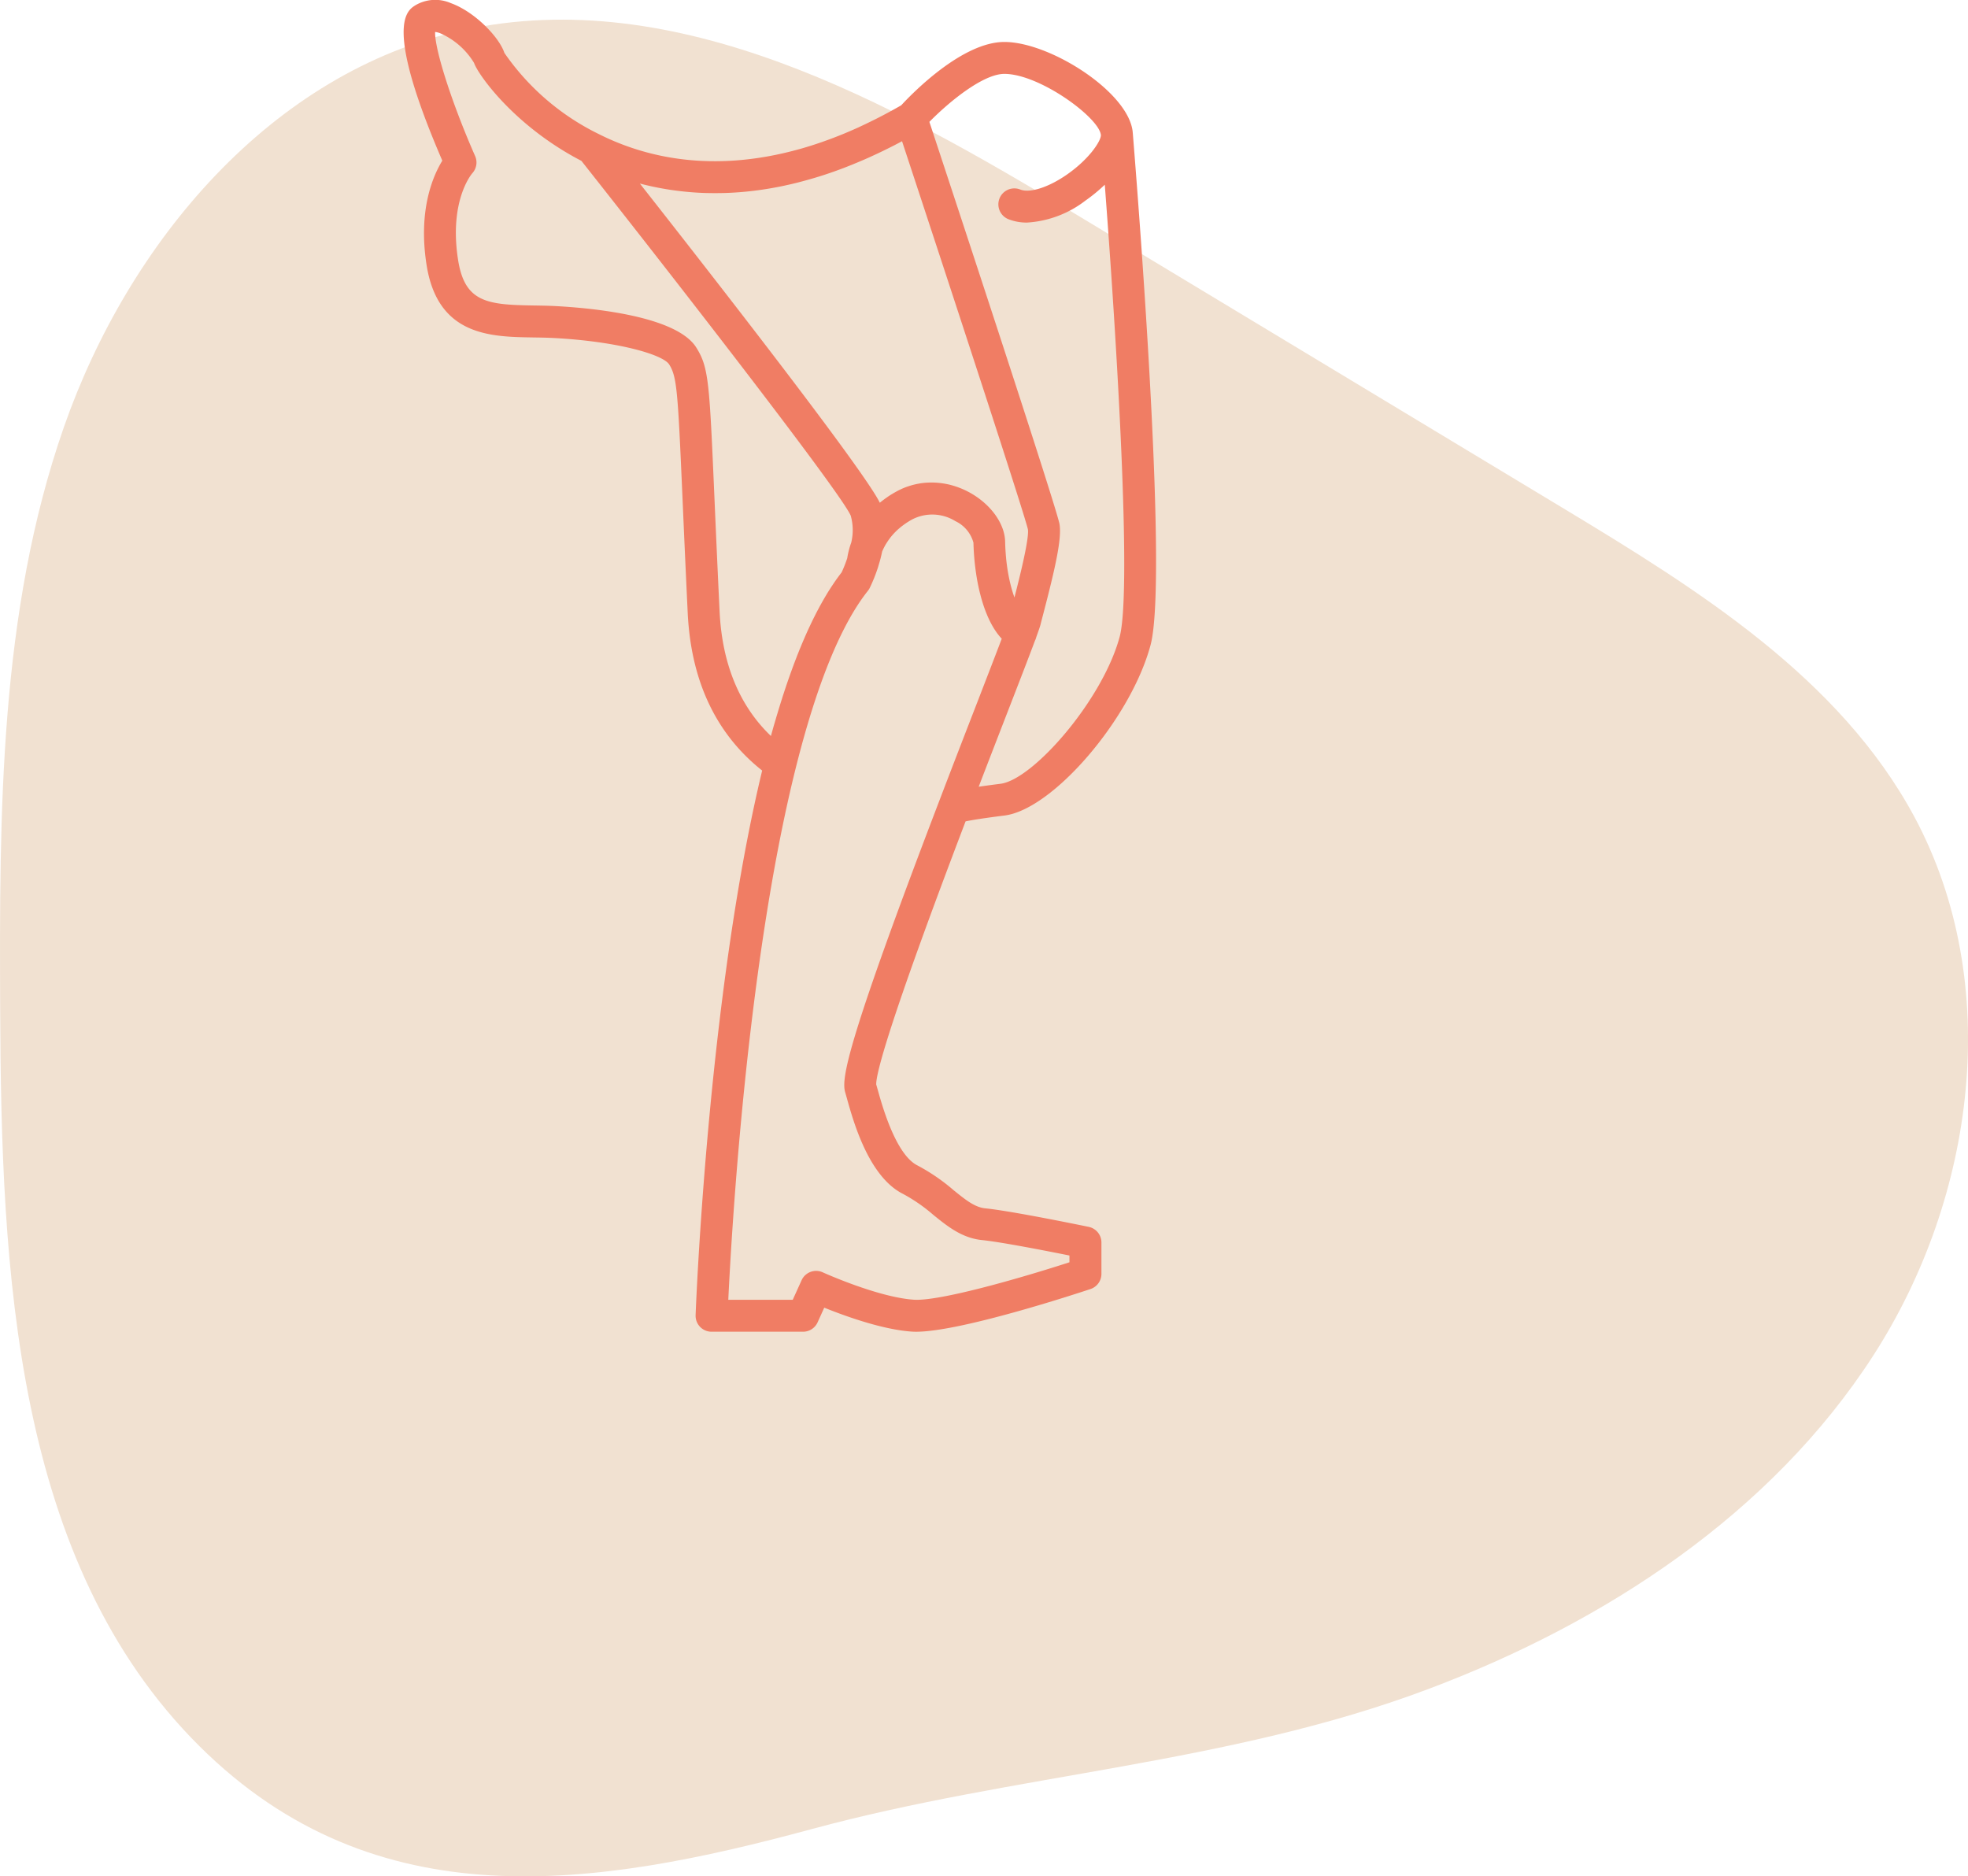
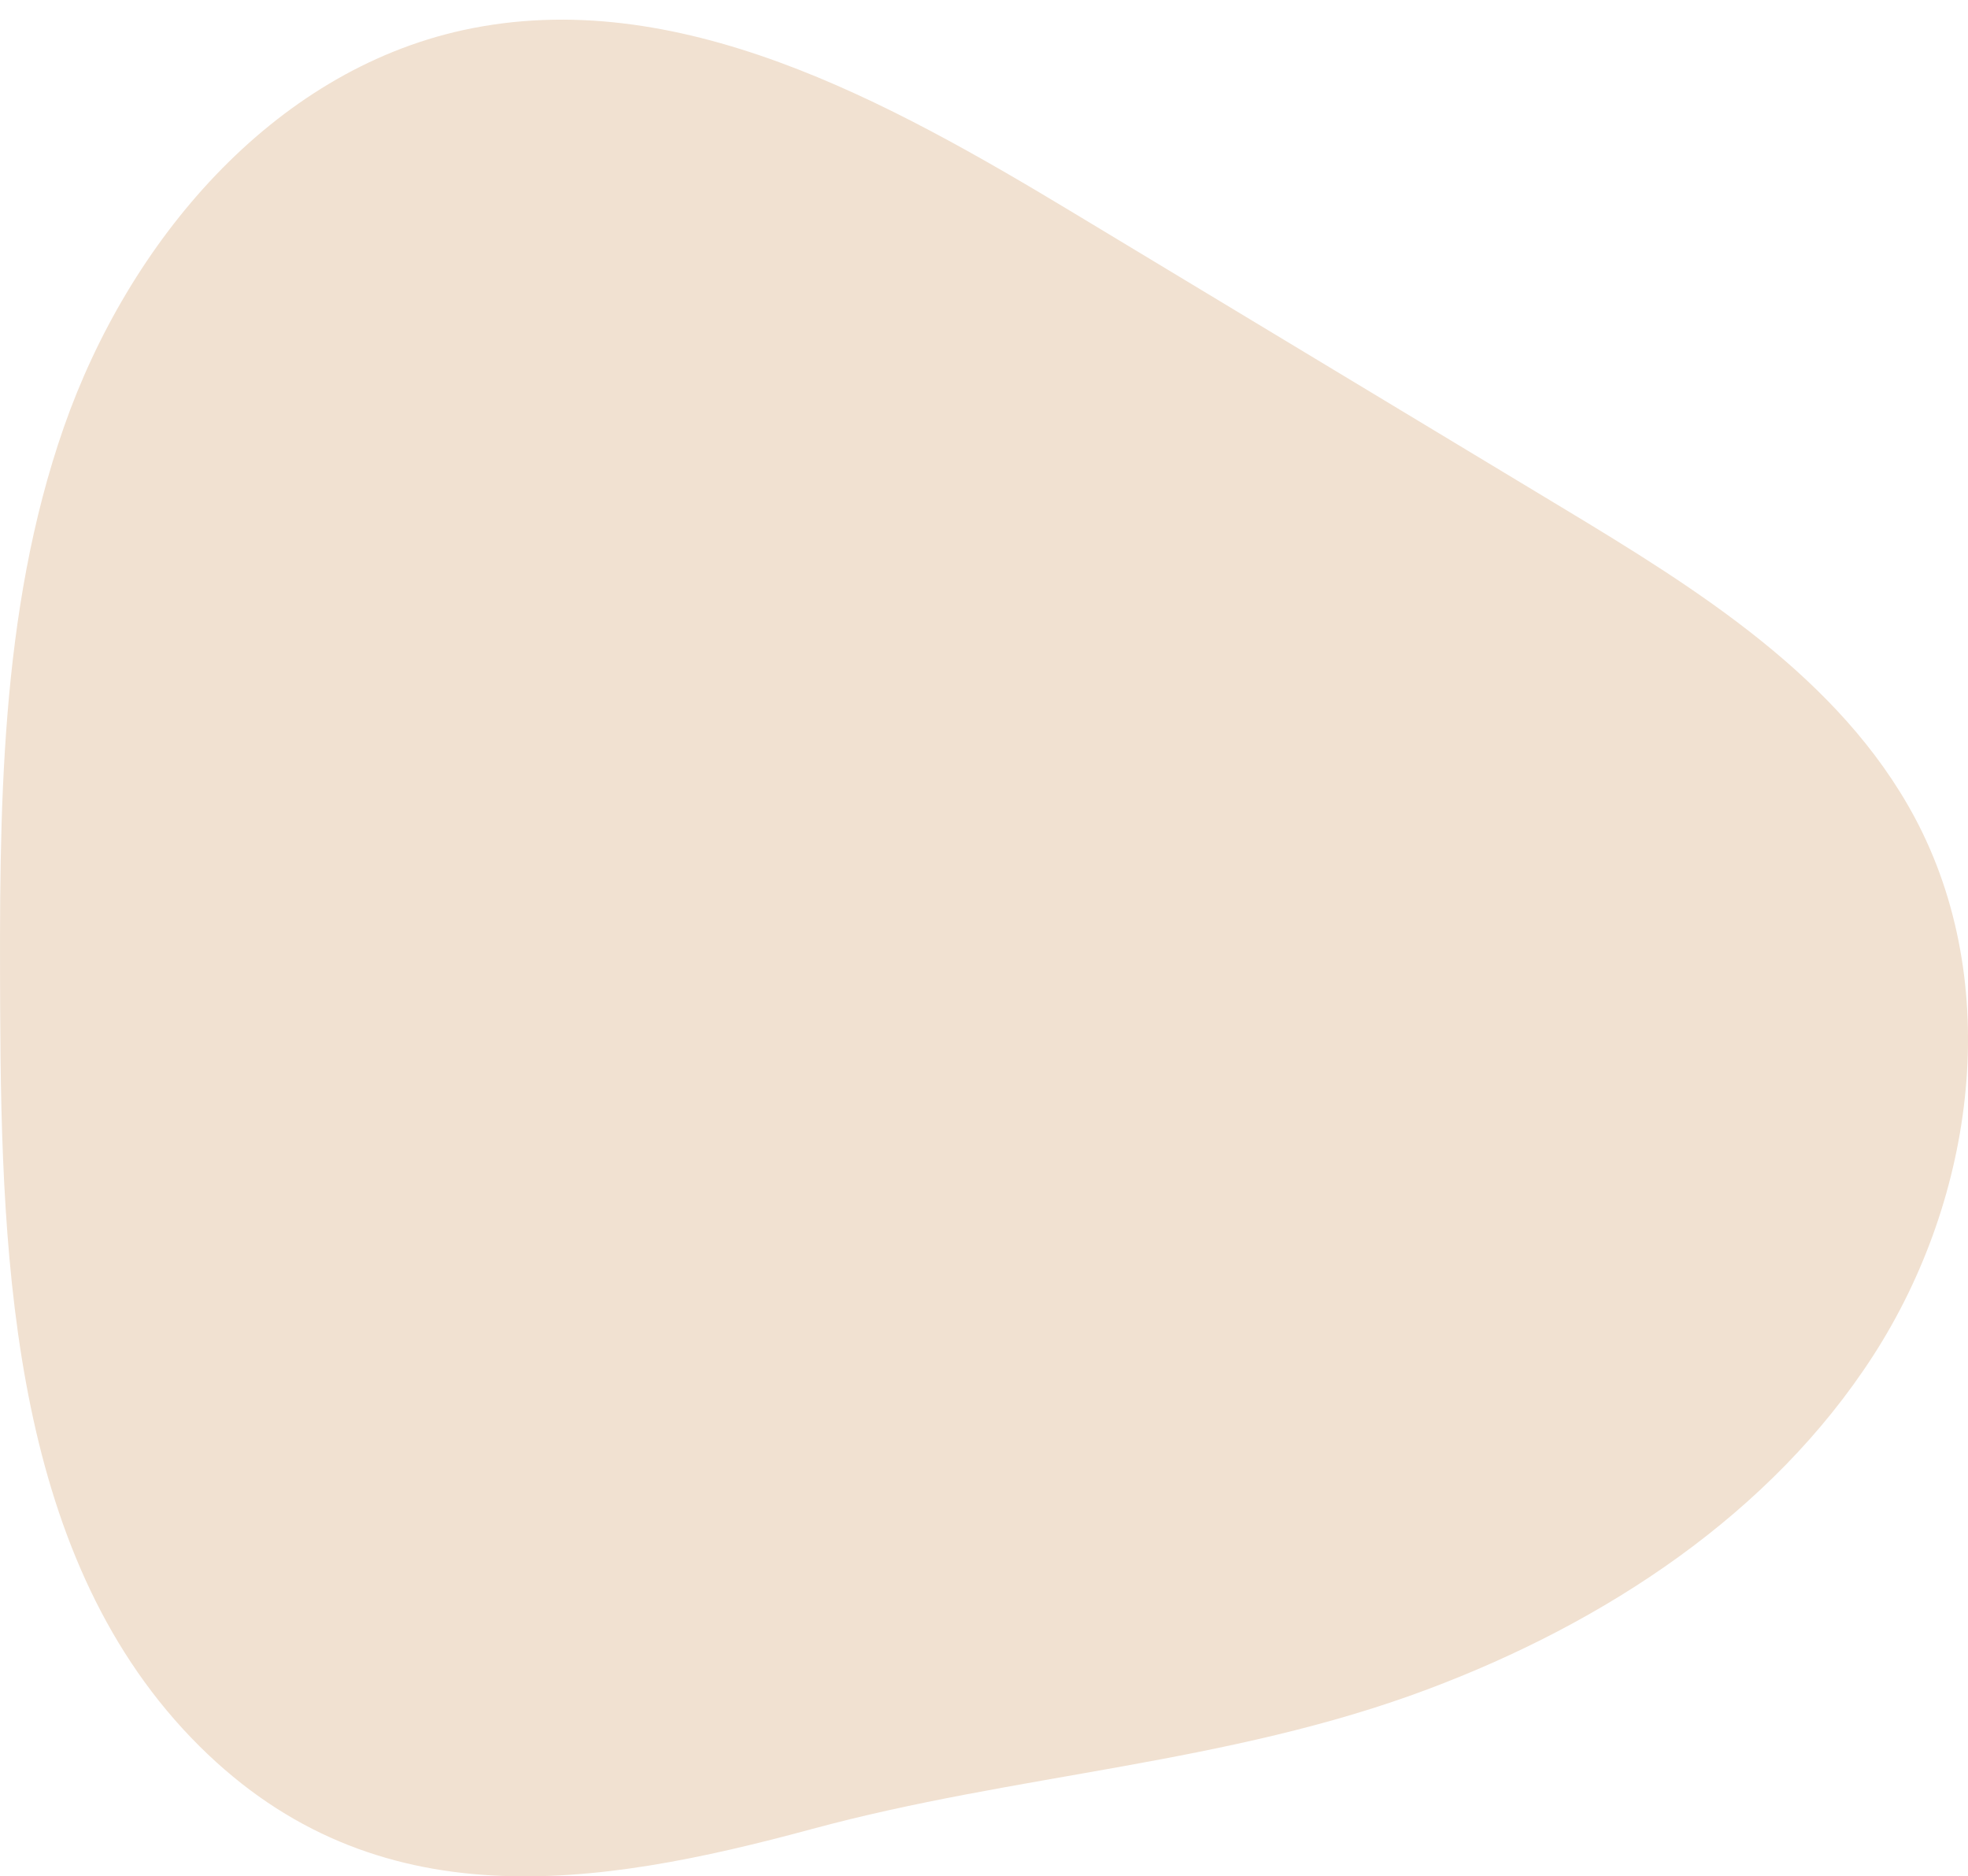
<svg xmlns="http://www.w3.org/2000/svg" width="271.322" height="258.673" viewBox="0 0 271.322 258.673">
  <g id="Gruppe_211" data-name="Gruppe 211" transform="translate(-146.351 -1211.794)">
    <path id="Pfad_189" data-name="Pfad 189" d="M238.016,243.825C212.6,269.391,172.485,271.154,136.432,271.3c-27.035.11-54.713.129-80.243-8.779C30.641,253.6,7.206,233.87,1.439,207.46c-6.41-29.441,9.771-58.57,25.327-84.357q20.249-33.583,40.5-67.147c11.277-18.7,23.454-38.275,42.7-48.6,22.94-12.269,52.326-8.393,74.182,5.694,21.874,14.105,36.861,37.045,46.008,61.4,10.377,27.6,11.644,56.77,19.285,84.944C257.5,189.167,262.223,219.471,238.016,243.825Z" transform="translate(417.674 1214.504) rotate(90)" fill="#f1e1d1" />
-     <path id="Icon_Sitz" d="M323.392,122.448c6.677-.847,17.4-13.354,20.119-23.481,2.312-8.6-1.261-55.917-2.413-70.215l-.028-.345c0-.031-.007-.061-.01-.092,0-.01,0-.023,0-.033v0c-.468-5.506-11.374-12.474-17.7-12.474-5.8,0-12.668,7.051-14.22,8.731-.116.068-.234.133-.35.2s-.255.144-.381.215c-.177.1-.355.2-.532.293l-.35.191c-.185.1-.371.2-.554.3-.106.057-.213.113-.319.168-.194.1-.386.2-.578.3l-.288.147c-.2.1-.4.2-.6.3l-.262.128-.62.3-.234.111q-.32.151-.639.3l-.208.1q-.327.148-.655.291c-.062.028-.123.055-.185.081-.225.1-.447.194-.67.288l-.163.069c-.23.1-.457.191-.686.282l-.139.057c-.234.094-.468.185-.7.275l-.12.047c-.239.092-.476.182-.714.268l-.1.036c-.244.09-.487.177-.727.262l-.076.028c-.248.087-.492.17-.738.251l-.061.021c-.249.083-.5.163-.747.242l-.042.014c-.253.08-.5.156-.755.232l-.028.009c-.256.076-.511.151-.764.222l-.01,0c-12.136,3.4-21.437,1.088-27.674-2.049A33.87,33.87,0,0,1,254.433,17.32c-.731-2.208-4.115-5.688-7.382-6.864a5.381,5.381,0,0,0-4.869.282c-1.211.75-4.391,2.721,3.691,21.435-1.276,2.075-3.344,6.776-2.184,14.285,1.51,9.884,8.835,10,14.718,10.085.94.014,1.891.028,2.834.078,8.7.456,15.035,2.253,15.917,3.656,1.062,1.7,1.185,3.634,1.824,18.3.184,4.209.412,9.432.724,15.96.455,9.382,3.906,16.679,10.264,21.714-7.529,31.231-9.16,74.64-9.176,75.082a2.2,2.2,0,0,0,2.2,2.281h12.611a2.2,2.2,0,0,0,2.006-1.292l.918-2.025c2.82,1.14,8.014,3.029,12.077,3.3.185.012.379.019.587.019,6.173,0,22.182-5.269,24.043-5.887a2.2,2.2,0,0,0,1.507-2.089v-4.326a2.2,2.2,0,0,0-1.754-2.156c-.431-.09-10.6-2.191-14.28-2.556-1.443-.149-2.733-1.193-4.368-2.517a26.794,26.794,0,0,0-4.96-3.395c-2.981-1.489-4.851-8.185-5.466-10.385-.087-.3-.159-.565-.223-.783-.021-1.453,1.621-8.177,12.32-36.264C318.75,123.1,320.309,122.838,323.392,122.448Zm-.033-102.239c4.87,0,13.109,6.06,13.31,8.443h0a.341.341,0,0,1,0,.042c-.038.812-1.578,3.227-4.669,5.385-2.534,1.77-5.128,2.6-6.445,2.073a2.2,2.2,0,0,0-1.637,4.089,6.883,6.883,0,0,0,2.567.466,14.634,14.634,0,0,0,8.038-3.019,23.162,23.162,0,0,0,2.683-2.2c2.016,26.447,3.615,56.511,2.049,62.331-2.349,8.722-11.937,19.686-16.421,20.254-.965.123-2.016.262-3.012.407,1.417-3.687,2.769-7.179,3.963-10.257,1.663-4.29,3.014-7.777,3.795-9.881a2.231,2.231,0,0,0,.184-.5c.431-1.192.547-1.564.6-1.782,0-.005,0-.009,0-.014l.378-1.455c1.692-6.478,2.546-10.357,2.222-12.313-.352-2.12-14.188-44.091-17.94-55.455C315.841,23.957,320.47,20.209,323.359,20.209Zm-3.791,58.328c-.242-.168-.5-.329-.755-.48-.1-.061-.21-.119-.315-.177l-.137-.071c-.061-.031-.121-.064-.182-.094s-.109-.054-.163-.08-.1-.05-.158-.074-.118-.054-.177-.08-.1-.043-.147-.064-.123-.052-.185-.076c-.047-.019-.094-.038-.14-.055l-.192-.073-.135-.05-.2-.068-.132-.043-.2-.062-.128-.038-.206-.057-.125-.033c-.069-.017-.14-.035-.21-.05l-.121-.026c-.071-.016-.144-.031-.215-.045l-.116-.021c-.074-.014-.147-.028-.222-.04l-.107-.016c-.076-.012-.152-.023-.23-.033l-.094-.01c-.081-.01-.163-.019-.244-.028l-.061-.005c-.317-.029-.634-.045-.951-.045l-.048,0q-.257,0-.514.016l-.066,0c-.177.01-.353.028-.528.047l-.092.01q-.257.031-.509.078l-.1.019c-.166.031-.333.068-.5.107l-.106.026c-.166.042-.331.088-.494.139l-.1.031c-.166.054-.331.109-.5.171l-.08.031c-.168.066-.336.135-.5.211-.017.007-.033.016-.05.024-.175.081-.35.166-.521.258q-.525.281-1,.582l-.021.014c-.1.062-.194.125-.287.189-.023.016-.043.029-.064.045l-.232.161-.092.068c-.066.047-.13.094-.194.142l-.116.088-.161.123-.123.1c-.045.036-.09.071-.133.107-2.148-4.439-22.687-30.784-33.079-44l.047.012.009,0c.17.045.341.088.513.13l.133.033.433.1.118.028q.255.06.514.114l.19.04c.114.024.23.048.345.071.076.016.152.031.23.045.113.023.227.043.341.064s.241.045.364.066l.329.057.291.047.251.04.312.047c.071.01.142.021.215.029.2.028.4.055.608.08.066.009.132.017.2.024l.359.042.187.021q.616.065,1.247.113l.156.012c.135.01.272.019.409.028l.118.007c.3.017.606.033.913.043h.005l.438.014.142,0c.466.01.937.014,1.415.007.033,0,.064,0,.1,0,.151,0,.3-.005.452-.009l.135,0q.709-.018,1.436-.062l.147-.009.457-.031.135-.01c.333-.026.669-.054,1.006-.088h0c.152-.016.307-.031.459-.048l.19-.021c.151-.017.3-.035.454-.054.043-.005.087-.01.13-.017.293-.036.587-.078.883-.121.062-.009.126-.017.189-.028l.438-.068.237-.038c.145-.024.293-.048.44-.074l.05-.009c.312-.055.625-.113.942-.175.094-.017.185-.036.279-.055.137-.028.275-.055.412-.085.1-.021.2-.043.3-.066.21-.045.419-.092.63-.14.13-.029.258-.059.388-.09l.383-.094c.118-.029.234-.057.352-.088s.251-.064.378-.1q.213-.055.426-.114c.171-.047.343-.094.514-.142l.461-.132c.116-.033.232-.068.348-.1l.43-.13c.111-.033.22-.068.331-.1q.351-.109.7-.223c.092-.029.182-.061.274-.092.17-.055.338-.113.509-.171l.313-.109c.178-.062.357-.125.535-.191.083-.029.166-.059.249-.09q.377-.138.755-.281l.256-.1c.189-.073.378-.145.566-.222l.27-.107c.241-.1.483-.2.726-.3l.081-.033c.27-.113.54-.229.812-.345l.236-.1c.213-.094.426-.187.641-.284l.213-.1q.421-.19.843-.388l.088-.042q.382-.179.767-.367c.071-.035.144-.069.215-.106q.371-.182.743-.369l.125-.062q.442-.223.885-.456l.137-.073c.152-.081.307-.161.461-.242,7.047,21.355,16.937,51.565,17.354,53.511.194,1.244-1.124,6.55-1.857,9.387-.009-.026-.019-.05-.028-.076l-.047-.135c-.022-.068-.047-.135-.069-.2-.017-.054-.035-.107-.052-.163s-.042-.13-.062-.2-.038-.125-.057-.189-.036-.125-.055-.189-.04-.142-.059-.215-.033-.12-.048-.18c-.021-.078-.04-.158-.061-.237-.014-.059-.029-.116-.043-.177-.021-.085-.04-.171-.061-.258-.014-.059-.026-.116-.04-.175-.019-.09-.038-.182-.057-.274-.012-.059-.024-.118-.036-.178-.017-.092-.036-.185-.054-.279l-.036-.192c-.016-.09-.031-.182-.047-.274l-.036-.216c-.014-.083-.026-.17-.038-.255s-.026-.168-.036-.255c-.01-.071-.019-.144-.028-.215-.014-.1-.028-.206-.04-.312l-.016-.145c-.016-.132-.029-.265-.043-.4,0-.007,0-.016,0-.024-.069-.714-.116-1.469-.135-2.265C323.43,82.515,321.916,80.162,319.568,78.537ZM284.1,94.32c-.312-6.519-.539-11.736-.722-15.939-.682-15.685-.771-17.7-2.491-20.446-2.749-4.385-14.495-5.457-19.417-5.716-1-.052-2-.068-3-.083-6.407-.1-9.526-.407-10.435-6.351-1.244-8.064,1.855-11.743,1.968-11.874a2.2,2.2,0,0,0,.393-2.375c-3.215-7.3-5.594-14.751-5.515-17.107a2.833,2.833,0,0,1,.67.165,10.271,10.271,0,0,1,4.7,4.108c.5,1.515,5.471,8.655,14.8,13.5,13.826,17.493,35.892,45.934,37.13,48.915a7.331,7.331,0,0,1,.066,3.717,11.376,11.376,0,0,0-.549,2.141,18.285,18.285,0,0,1-.771,1.952c-.12.154-.239.312-.359.471l-.13.178-.227.312c-.052.073-.1.145-.152.22-.068.1-.133.192-.2.291l-.161.241c-.064.1-.126.191-.191.288l-.166.256c-.061.1-.123.192-.184.289l-.168.27c-.061.1-.12.2-.18.3l-.168.281-.178.307c-.055.1-.111.191-.166.289s-.118.211-.178.319-.109.2-.163.294-.123.229-.185.343c-.052.1-.1.191-.154.288q-.161.307-.322.624c-.052.1-.1.21-.156.313s-.118.234-.177.353-.109.225-.163.338-.111.23-.166.348-.109.232-.165.35-.109.236-.165.353-.109.241-.163.362-.107.239-.161.36-.109.248-.163.372-.106.246-.159.369l-.161.379c-.054.126-.106.253-.159.381s-.106.256-.159.384-.106.263-.159.395-.1.26-.156.391-.107.275-.161.414-.1.258-.151.39c-.064.166-.126.334-.189.5-.078.208-.156.416-.232.627-.061.166-.121.331-.182.5-.048.137-.1.275-.147.414s-.106.294-.158.443-.1.291-.151.436-.1.291-.151.438-.1.3-.151.452-.1.293-.147.44-.1.31-.152.466-.1.294-.142.442-.1.319-.152.48-.092.294-.139.443c-.052.165-.1.331-.154.5-.045.144-.088.291-.132.436-.052.173-.1.346-.158.521-.042.139-.081.277-.123.417-.055.185-.109.372-.165.559-.031.111-.064.223-.1.334-.151.527-.3,1.057-.449,1.6C286.835,107.319,284.453,101.564,284.1,94.32Zm17.334,66.358c.062.2.137.473.23.805.9,3.225,3.014,10.776,7.735,13.137a22.9,22.9,0,0,1,4.16,2.879c1.938,1.571,3.942,3.194,6.7,3.478,2.582.256,8.967,1.505,12.074,2.13v.934c-7.293,2.359-18.009,5.386-21.44,5.16-4.945-.327-12.5-3.741-12.572-3.776a2.2,2.2,0,0,0-2.917,1.095l-1.219,2.69H285.3c.454-9.477,2.588-46.469,9.3-73.312,2.891-11.545,6.237-19.762,9.945-24.423a2.333,2.333,0,0,0,.237-.367,21.347,21.347,0,0,0,1.186-2.972c.016-.05.029-.1.043-.154a18.453,18.453,0,0,0,.5-1.923.5.5,0,0,1,.023-.054l.049-.111c.022-.05.045-.1.069-.152s.038-.08.057-.118.05-.1.078-.156.043-.083.066-.125.057-.106.087-.158.049-.087.074-.128.064-.106.1-.159.055-.088.085-.133.069-.107.106-.161.062-.09.094-.137.078-.107.118-.161.068-.092.1-.137.087-.109.13-.163.074-.092.113-.137.094-.109.142-.163.081-.092.123-.137.1-.109.156-.163.088-.09.133-.135.113-.109.172-.163.093-.088.144-.133.125-.107.189-.161.1-.087.152-.128q.1-.081.208-.161c.054-.042.1-.081.159-.123.076-.055.156-.111.234-.165l.161-.113c.09-.059.184-.118.277-.175.048-.031.1-.062.146-.092.145-.087.3-.173.454-.256a6.045,6.045,0,0,1,5.9.267,4.621,4.621,0,0,1,2.487,2.965q.005.236.016.478c0,.059.005.12.007.178.005.1.009.206.014.308,0,.069.007.139.012.208.005.1.012.192.017.289l.016.217c.007.1.016.194.023.293.005.071.012.14.017.211l.031.339.016.165c.017.165.035.329.054.5l.021.165c.014.116.029.232.043.348.009.066.017.13.028.2.016.107.029.215.047.322.01.066.019.132.029.2.017.111.035.222.054.333.01.061.019.12.029.18.023.128.045.256.069.384.007.042.016.081.023.123q.1.52.215,1.031l.026.109c.031.133.062.267.1.4.01.043.023.087.033.13.033.128.066.256.1.383.01.04.023.08.033.12.038.14.08.279.12.416l.021.073q.153.507.327.991s0,0,0,0c.055.156.113.308.173.461l.028.069c.052.132.106.262.159.39.01.026.023.052.033.078.055.132.114.26.173.388.009.017.017.036.024.054a12.69,12.69,0,0,0,.674,1.257c.009.014.017.026.024.04.071.114.142.225.216.334l.045.066c.069.1.14.2.213.3l.047.062c.08.1.159.2.241.3.009.01.016.021.024.029.094.111.189.22.287.322-.8,2.106-1.947,5.073-3.3,8.575l-.606,1.562c-1.441,3.72-3.076,7.946-4.753,12.34C301.4,154.4,300.855,158.856,301.437,160.678Z" transform="translate(-38.541 1201.771)" fill="#f07d64" />
  </g>
</svg>